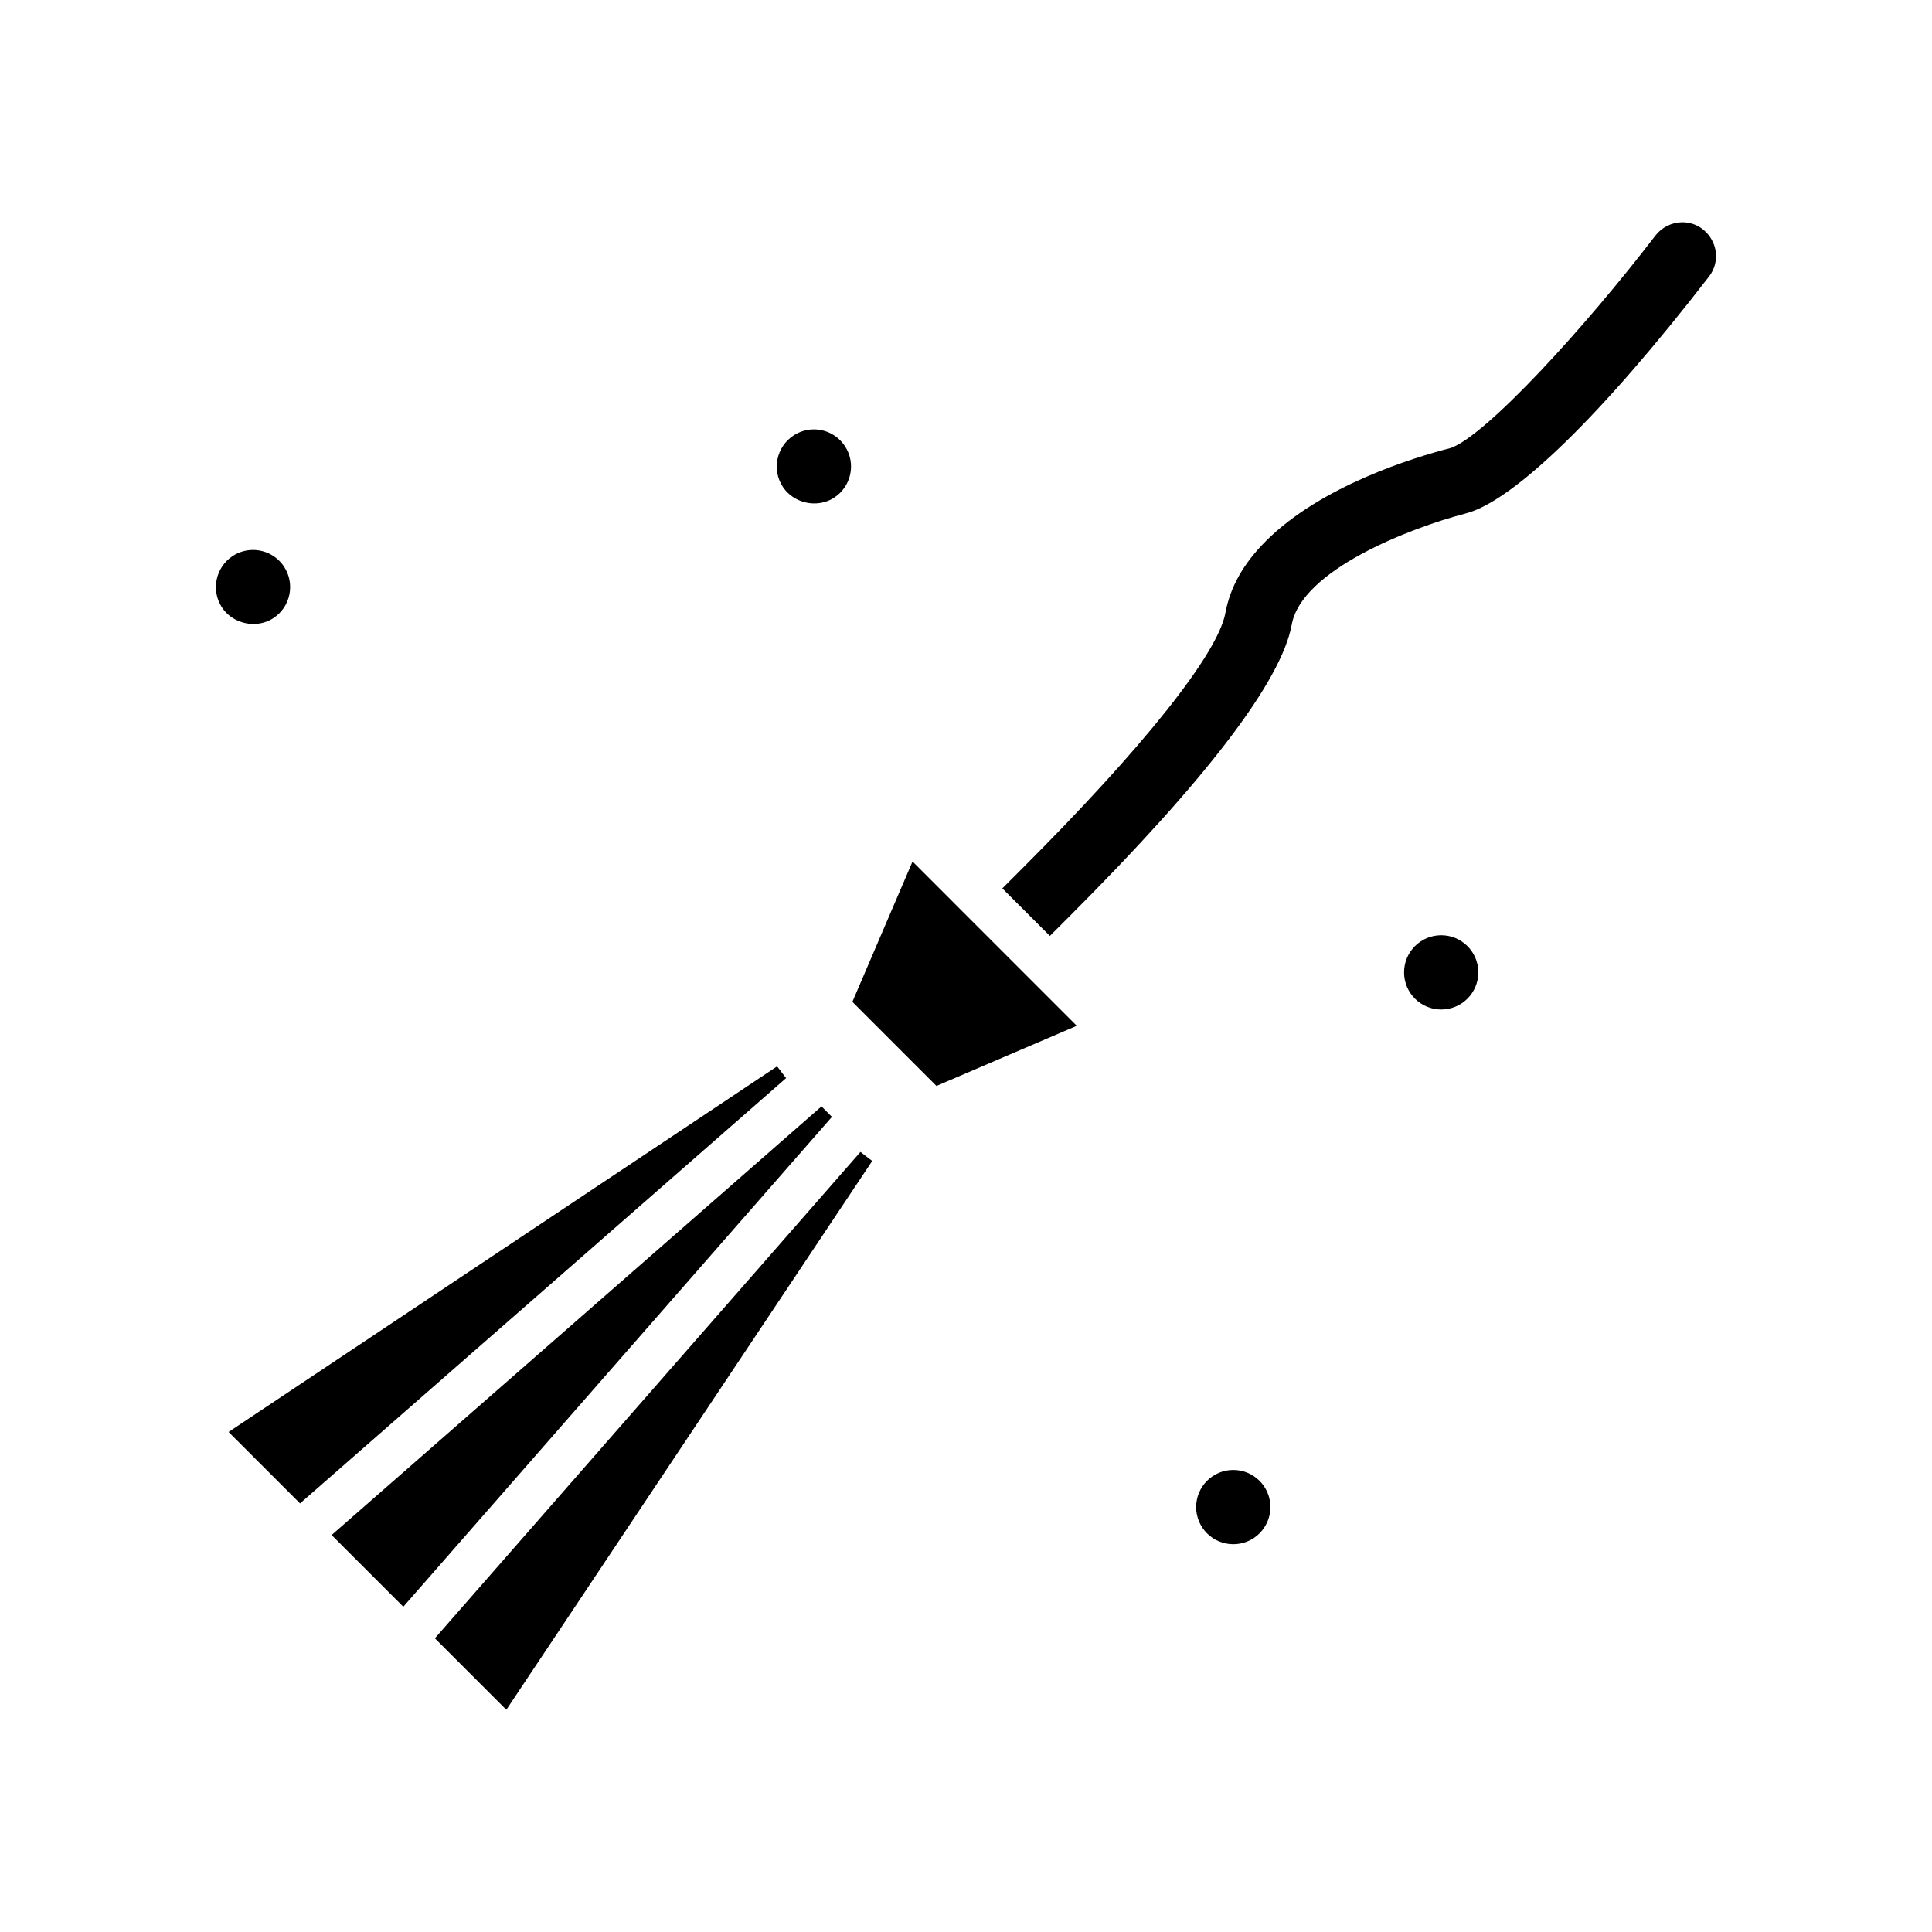
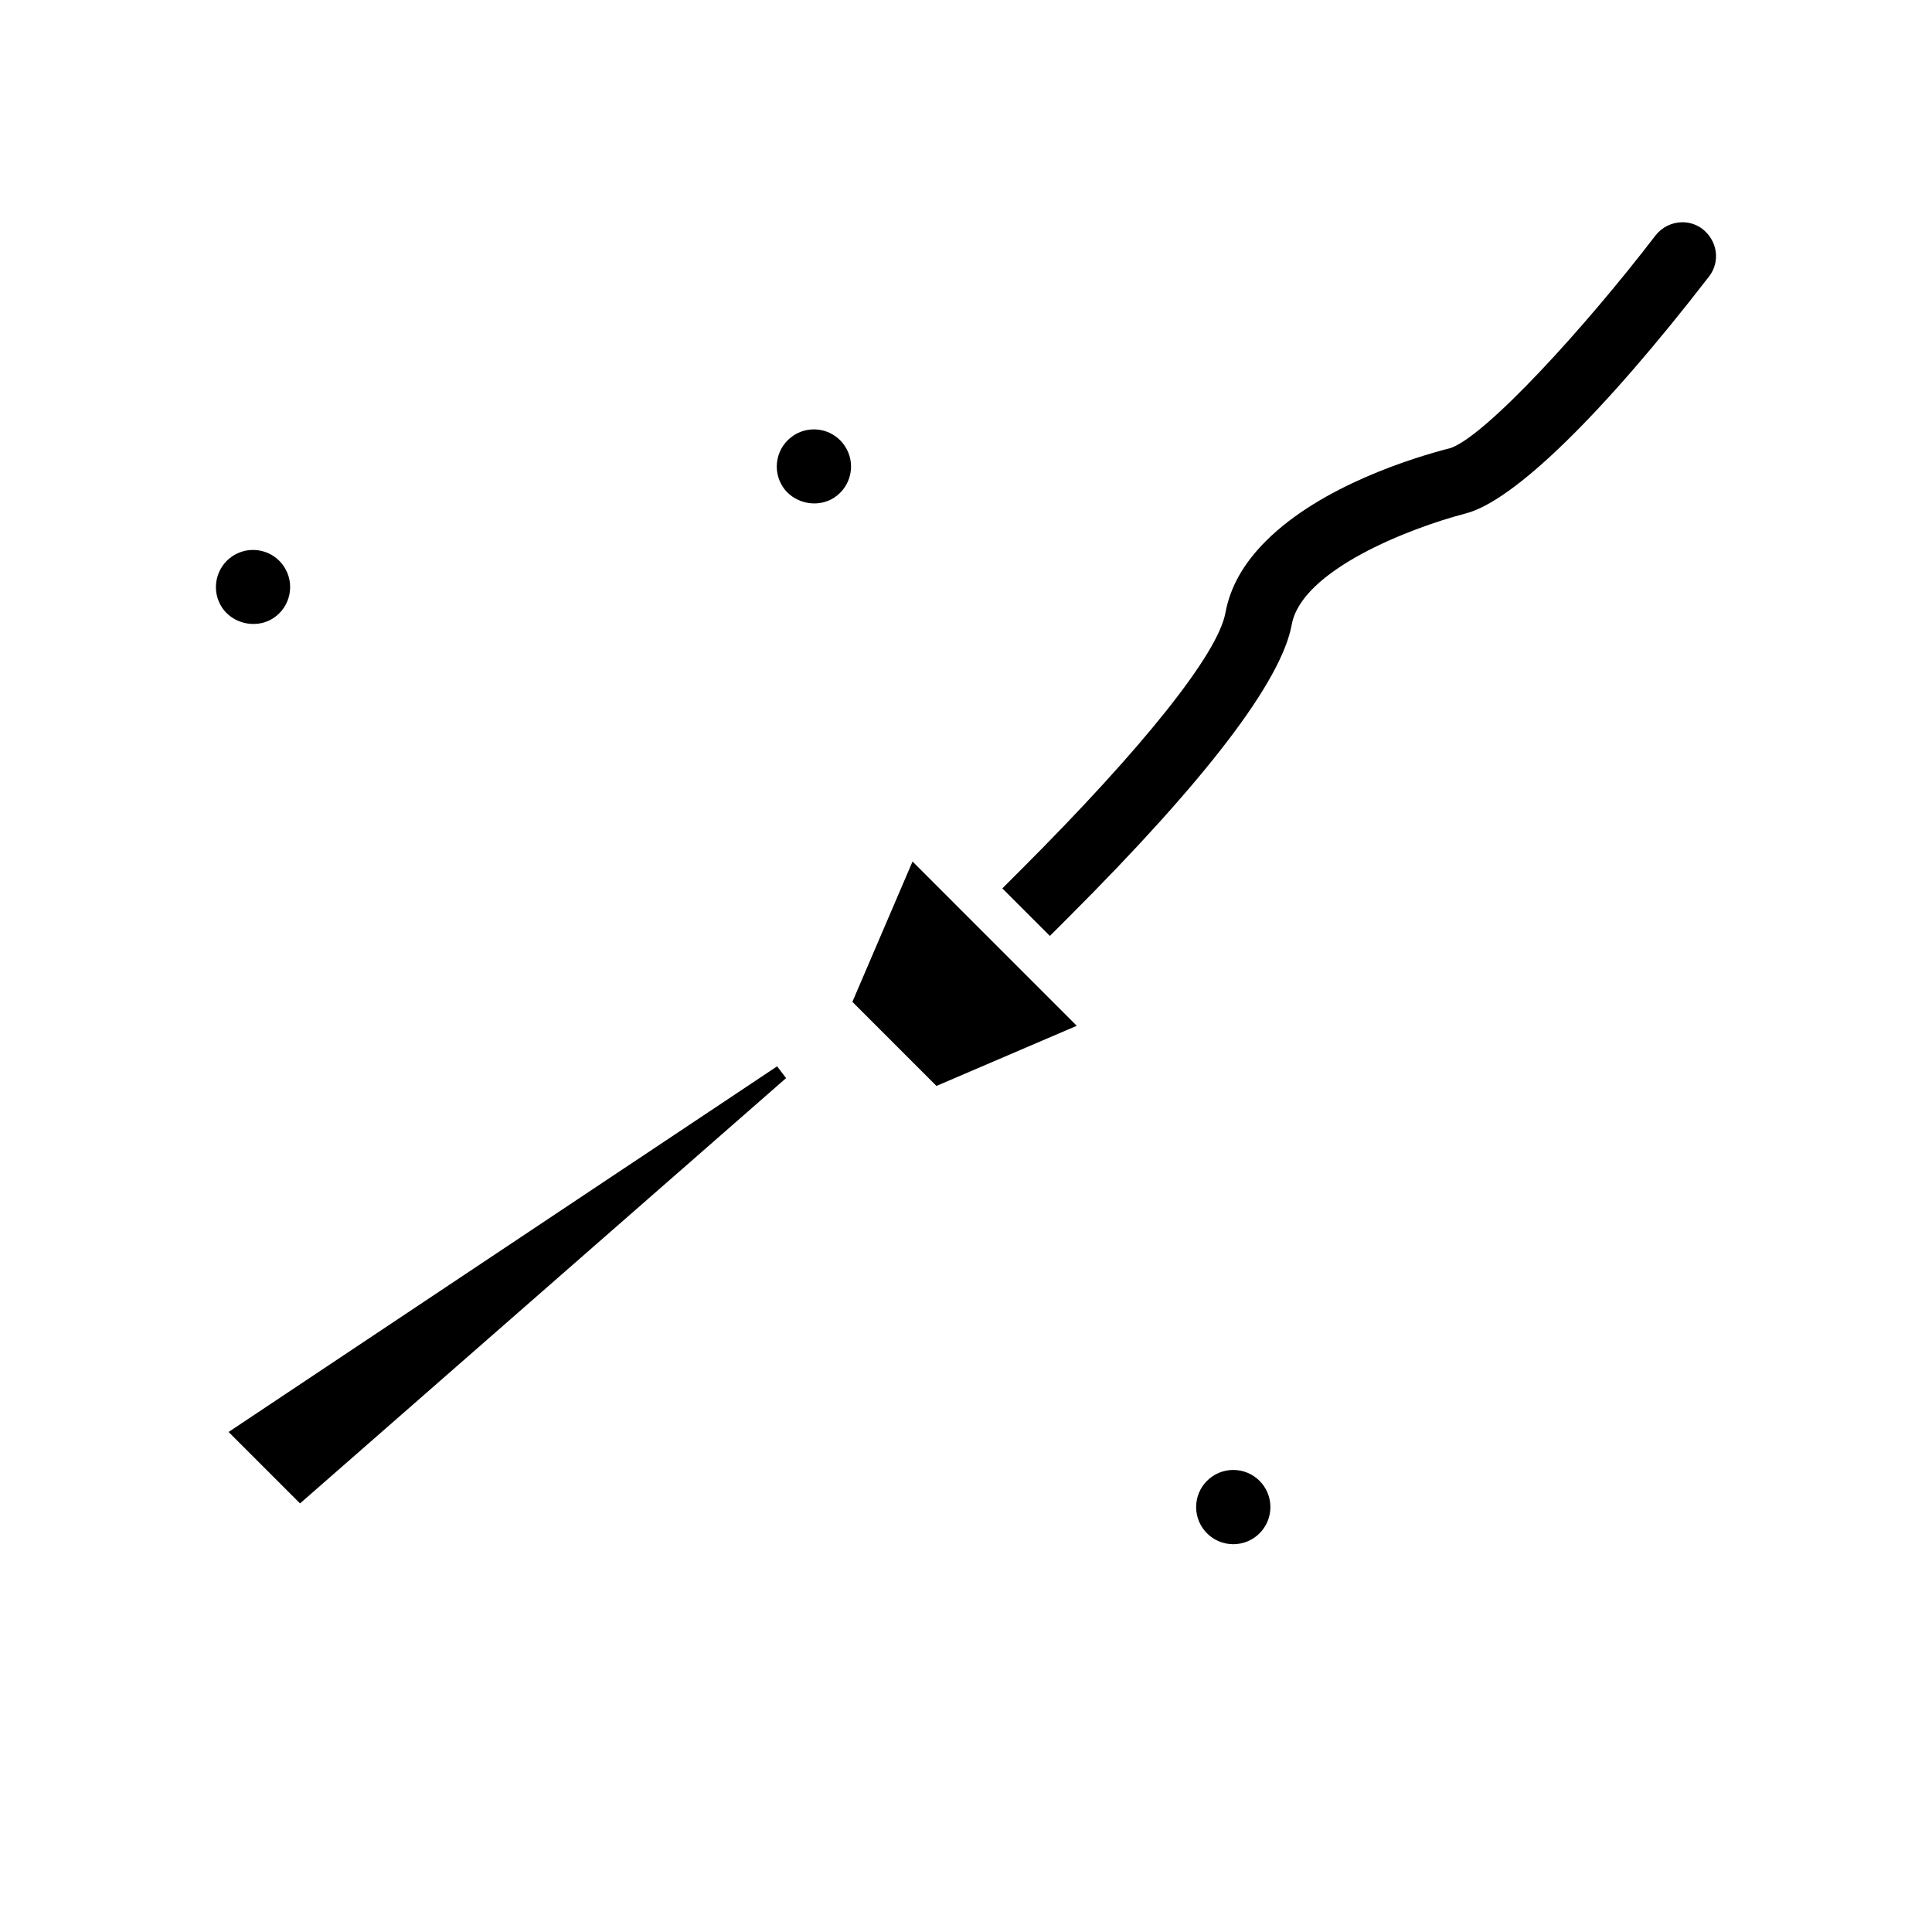
<svg xmlns="http://www.w3.org/2000/svg" fill="#000000" width="800px" height="800px" version="1.1" viewBox="144 144 512 512">
  <g>
    <path d="m349.94 426.59-145.36 96.898 18.934 18.93 128.81-112.71z" />
-     <path d="m259.25 578.17 18.934 18.93 96.969-145.43-3.121-2.394z" />
-     <path d="m361.71 437.2-129.83 113.6 19.004 19 113.59-129.82z" />
    <path d="m369.89 409.5 22.277 22.285 37.188-15.941-43.523-43.531z" />
    <path d="m595.18 204.69c-1.543-1.172-3.379-1.793-5.312-1.793-2.785 0-5.465 1.324-7.156 3.519-18.727 24.434-44.785 52.914-54.23 56.301-9.715 2.481-34.312 9.973-49.004 24.664-5.953 5.953-9.461 12.18-10.73 19.027-1.953 10.801-21.656 35.574-54.074 67.977l-5.047 5.047 12.602 12.602 5.047-5.047c36.406-36.398 56.27-62.449 59.039-77.406 2.559-14.484 31.25-25.633 46.066-29.496 12.66-3.219 36.195-26.121 64.551-62.836 3.016-3.926 2.234-9.434-1.75-12.559z" />
-     <path d="m535.77 401.69c0 5.434-4.402 9.84-9.84 9.84-5.434 0-9.84-4.406-9.84-9.84s4.406-9.84 9.84-9.84c5.438 0 9.84 4.406 9.84 9.84" />
    <path d="m480.67 543.39c0 5.434-4.406 9.84-9.84 9.84-5.438 0-9.84-4.406-9.84-9.84 0-5.434 4.402-9.84 9.84-9.84 5.434 0 9.84 4.406 9.84 9.84" />
    <path d="m216.46 307.8c2.195-1.449 3.699-3.66 4.227-6.242 0.527-2.574 0.023-5.195-1.418-7.391-1.82-2.769-4.902-4.426-8.227-4.426-1.914 0-3.777 0.559-5.398 1.621-4.535 2.992-5.785 9.102-2.809 13.633 1.777 2.684 4.961 4.359 8.32 4.359 1.922 0.004 3.754-0.531 5.305-1.555z" />
    <path d="m359.8 277.41c1.922 0 3.754-0.535 5.305-1.559 2.195-1.449 3.691-3.66 4.227-6.242 0.527-2.574 0.023-5.195-1.426-7.383-1.828-2.777-4.902-4.434-8.227-4.434-1.922 0-3.785 0.559-5.398 1.629-2.195 1.457-3.699 3.668-4.227 6.242-0.527 2.566-0.023 5.188 1.426 7.391 1.77 2.68 4.957 4.356 8.32 4.356z" />
  </g>
</svg>